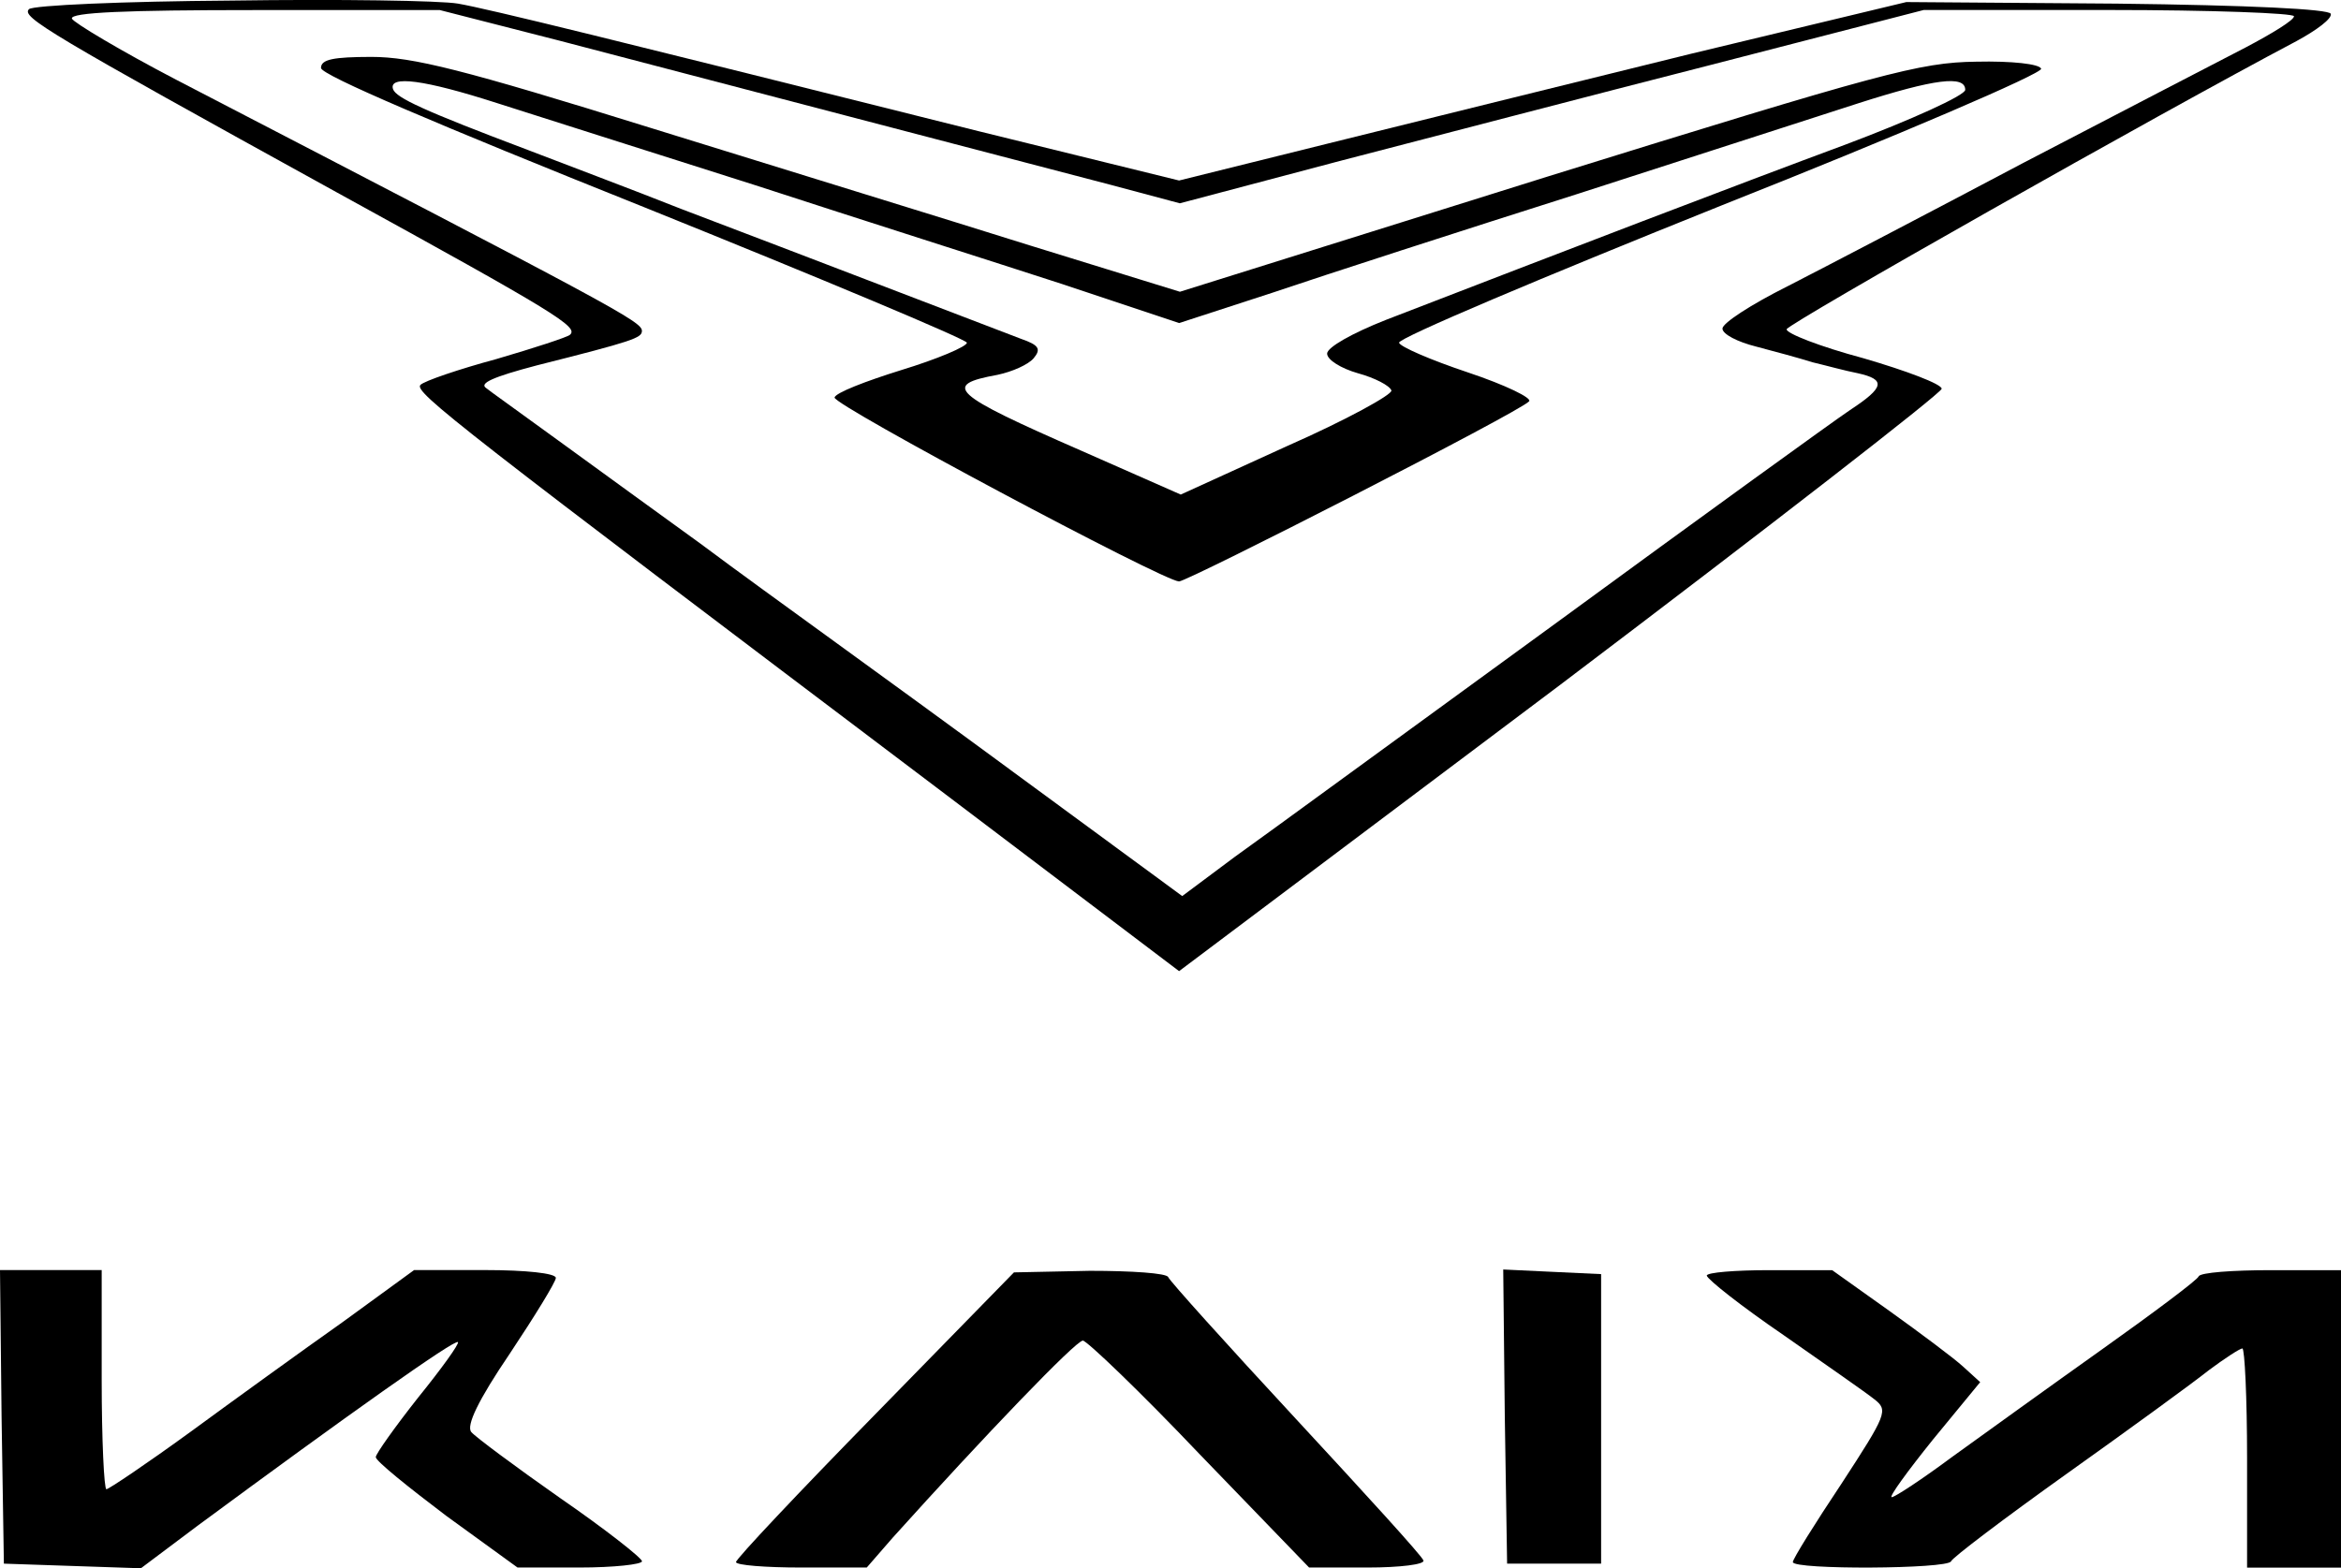
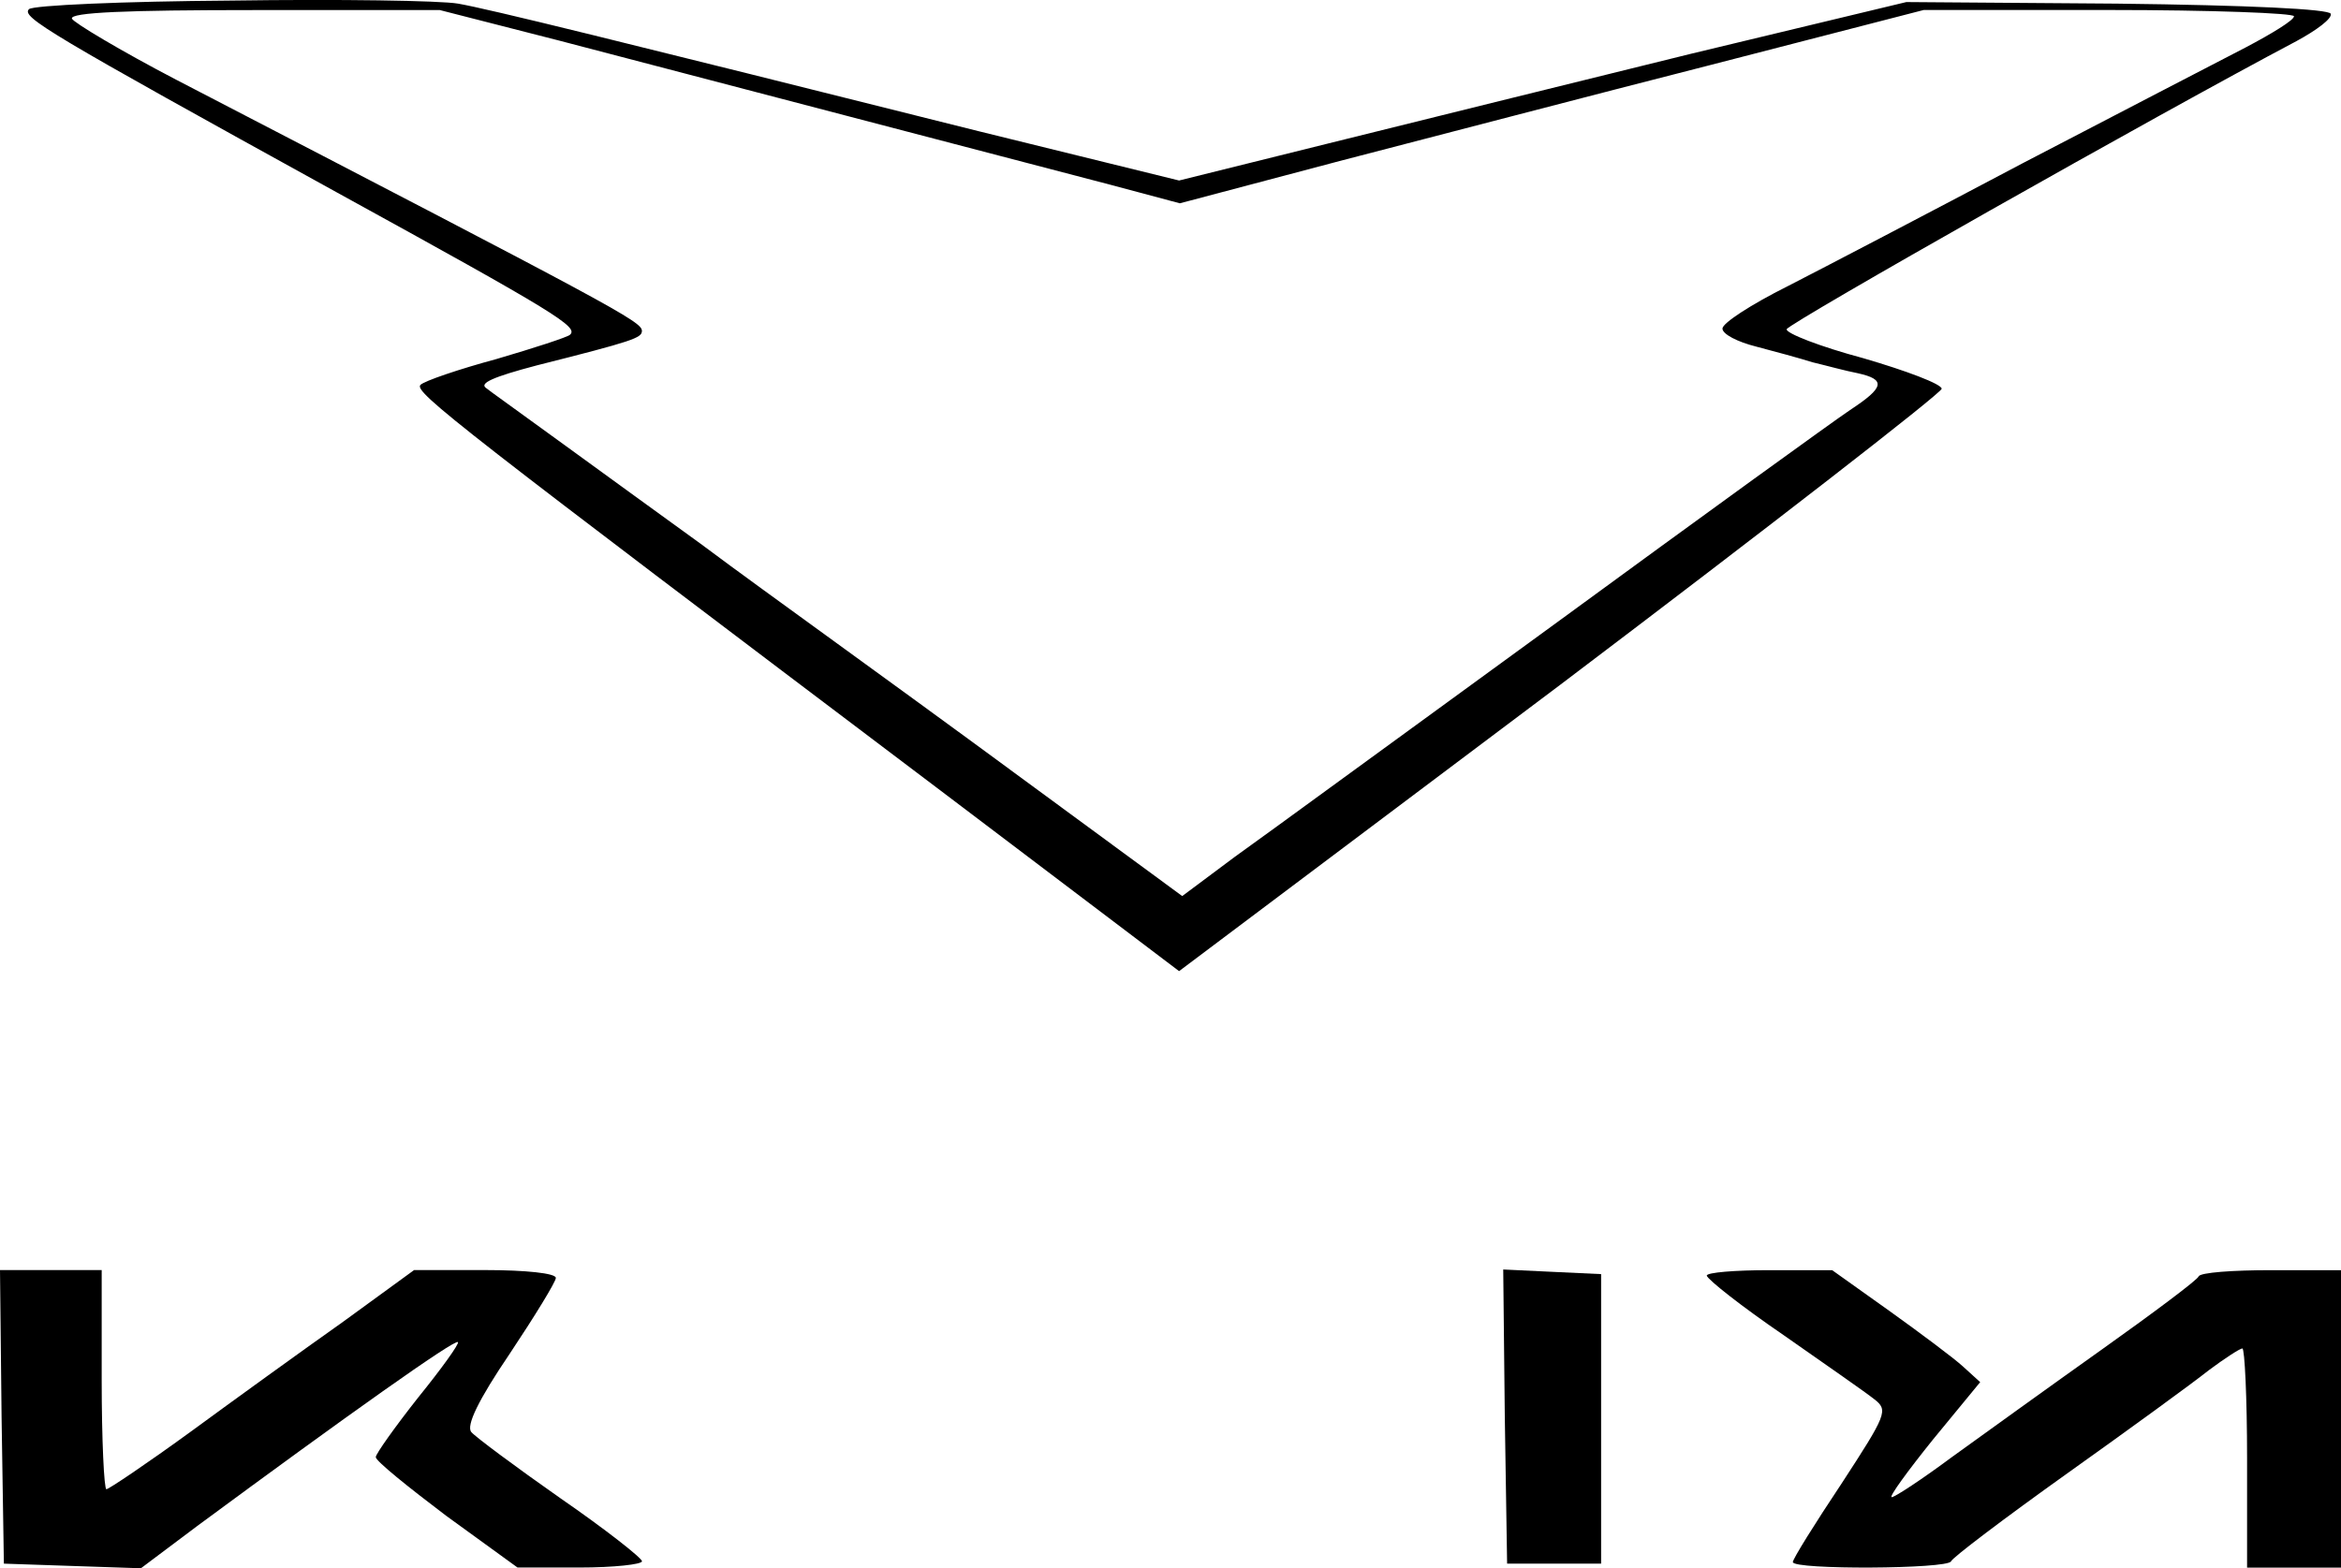
<svg xmlns="http://www.w3.org/2000/svg" version="1.1" id="Слой_1" x="0px" y="0px" viewBox="0 0 283.4 189.9" style="enable-background:new 0 0 283.4 189.9;" xml:space="preserve">
  <g transform="translate(0,370) scale(0.1,-0.1)">
    <path d="M279.6,3699.3c-129.9-0.9-239.8-5.7-244.5-10.4c-9.5-9.5,21.8-28.4,372.5-221.8c267.3-146.9,292.9-163,282.4-172.5   c-2.8-2.8-43.6-16.1-89.1-29.4c-45.5-12.3-87.2-26.5-91.9-31.3c-8.5-8.5,48.3-52.1,629.3-491l289.1-218.9l461.6,346.9   c253.1,191.5,460.6,352.6,461.6,358.3c0,5.7-42.7,21.8-94.8,37c-53.1,14.2-93.8,30.3-92.9,35.1c2.8,7.6,448.3,259.7,617,348.8   c24.6,13.3,43.6,27.5,41.7,33.2c-1.9,5.7-98.6,10.4-258.8,12.3l-255,1.9l-260.6-62.6c-143.1-35.1-341.2-84.4-440.7-109l-179.1-44.5   l-242.6,59.7c-442.6,110.9-592.4,147.9-630.3,154.5C533.6,3699.3,410.4,3701.2,279.6,3699.3z M676.7,3650.9   c173.4-45.5,558.3-146,670.1-175.3l81.5-21.8l193.4,51.2c106.2,27.5,309,80.6,450.2,116.6l256.9,66.3h224.6   c123.2,0,223.7-3.8,223.7-7.6c0-4.7-26.5-20.9-58.8-37.9c-33.2-17.1-153.5-79.6-268.2-139.3c-114.7-60.7-243.6-128-286.2-149.8   c-43.6-21.8-78.7-44.5-78.7-51.2s18-16.1,40.8-21.8c21.8-5.7,53.1-14.2,68.2-19c16.1-3.8,39.8-10.4,55-13.3   c34.1-7.6,32.2-17.1-9.5-44.5c-19.9-13.3-181-129.9-358.3-259.7c-177.2-128.9-350.7-255.9-386.7-281.5l-63.5-47.4L1253,2745.8   c-97.6,72-211.4,154.5-253.1,184.8c-41.7,30.3-109.9,79.6-151.7,110.9c-41.7,30.3-116.6,84.4-165.9,120.4s-91.9,66.3-93.8,68.2   c-8.5,5.7,7.6,13.3,61.6,27.5c116.6,29.4,127,33.2,127,41.7c0,11.4-32.2,28.4-563.9,304.2c-67.3,35.1-124.2,69.2-126.1,73.9   c-2.8,7.6,66.3,10.4,220.8,10.4h224.6L676.7,3650.9z" />
-     <path d="M388.6,3617.7c0-8.5,140.3-68.2,391.4-168.7c214.2-86.3,390.5-160.2,390.5-164c0-4.7-36-19.9-79.6-33.2   c-42.7-13.3-79.6-27.5-80.6-33.2c-0.9-9.5,397.1-221.8,417-222.7c10.4,0,411.4,204.7,423.7,218c4.7,3.8-28.4,19.9-73.9,35.1   c-45.5,15.2-82.5,31.3-83.4,36c-0.9,5.7,174.4,79.6,389.6,165.9c215.2,85.3,389.6,160.2,387.7,165.9c-1.9,5.7-35.1,9.5-78.7,8.5   c-68.2-0.9-113.7-13.3-519.4-139.3l-444.5-139.3l-181,55.9c-99.5,31.3-306.1,94.8-458.7,142.2c-228.4,71.1-289.1,86.3-339.3,86.3   C403.8,3631,388.6,3628.2,388.6,3617.7z M601.9,3575.1c47.4-15.2,187.7-59.7,312.8-99.5c125.1-40.8,291.9-93.8,370.6-119.4   l142.2-47.4l113.7,37c61.6,20.9,228.4,74.9,368.7,119.4c141.2,45.5,293.8,94.8,340.3,109.9c91.9,29.4,128.9,34.1,128.9,16.1   c0-6.6-64.5-36-145-66.3c-128-47.4-343.1-129.9-556.4-212.3c-40.8-16.1-71.1-33.2-71.1-40.8s17.1-18,37-23.7   c20.9-5.7,38.9-15.2,40.8-20.9c1.9-4.7-55-36-126.1-67.3l-128.9-58.8l-120.4,53.1c-158.3,69.2-168.7,79.6-101.4,91.9   c18,3.8,37,12.3,43.6,19.9c9.5,11.4,6.6,16.1-15.2,23.7c-35.1,13.3-269.2,103.3-411.4,157.3c-59.7,23.7-143.1,55-184.8,71.1   c-128,48.3-160.2,63.5-164,73.9C470.1,3609.2,513.7,3603.5,601.9,3575.1z" />
    <path d="M1.9,1984.7l2.8-178.2l82.5-2.8l83.4-2.8l68.2,51.2c181,133.6,311.8,226.5,315.6,222.7c1.9-1.9-19.9-32.2-48.3-67.3   c-28.4-36-51.2-68.2-51.2-72c0-4.7,38.9-36,85.3-71.1l86.3-62.6h74.9c41.7,0,75.8,3.8,75.8,7.6s-44.5,38.9-99.5,76.8   c-54,37.9-102.4,73.9-107.1,79.6c-6.6,7.6,8.5,38.9,46.4,94.8c30.3,45.5,55.9,87.2,55.9,91.9c0,5.7-37,9.5-85.3,9.5h-86.3   l-87.2-63.5c-48.3-34.1-130.8-93.8-183.9-132.7c-52.1-37.9-98.6-69.2-101.4-69.2c-2.8,0-5.7,59.7-5.7,132.7v132.7H61.6H0   L1.9,1984.7z" />
-     <path d="M1059.7,1987.5c-92.9-94.8-168.7-175.3-168.7-179.1s36-6.6,78.7-6.6h79.6l31.3,36c111.8,124.2,221.8,238.8,230.3,238.8   c4.7,0,69.2-61.6,141.2-137.4l132.7-137.4h71.1c38.9,0,69.2,3.8,67.3,8.5c-0.9,4.7-71.1,81.5-154.5,171.6   c-83.4,90-152.6,166.8-154.5,171.6s-44.5,7.6-94.8,7.6l-91.9-1.9L1059.7,1987.5z" />
    <path d="M1821.7,1984.7l2.8-178.2h56.9h56.9v175.3v175.3l-59.7,2.8l-58.8,2.8L1821.7,1984.7z" />
    <path d="M2066.2,2155.3c0.9-4.7,41.7-37,92.9-72c50.2-35.1,100.5-70.1,109.9-77.7c17.1-13.3,15.2-18-39.8-102.4   c-32.2-48.3-58.8-91-58.8-94.8c0-9.5,187.7-8.5,191.5,0.9c1.9,4.7,64.5,52.1,140.3,106.2c75.8,54,152.6,109.9,171.6,125.1   c19,14.2,37.9,26.5,40.8,26.5c2.8,0,5.7-59.7,5.7-132.7v-132.7h56.9h56.9v180.1v180.1h-84.4c-46.4,0-86.3-2.8-88.1-7.6   c-0.9-3.8-54-43.6-116.6-88.1c-62.6-44.5-144.1-103.3-181-129.9c-37-27.5-70.1-49.3-73.9-49.3s19,31.3,50.2,70.1l56.9,69.2   l-20.9,19c-11.4,10.4-52.1,40.8-89.1,67.3l-69.2,49.3h-75.8C2100.4,2161.9,2066.2,2159.1,2066.2,2155.3z" />
  </g>
</svg>